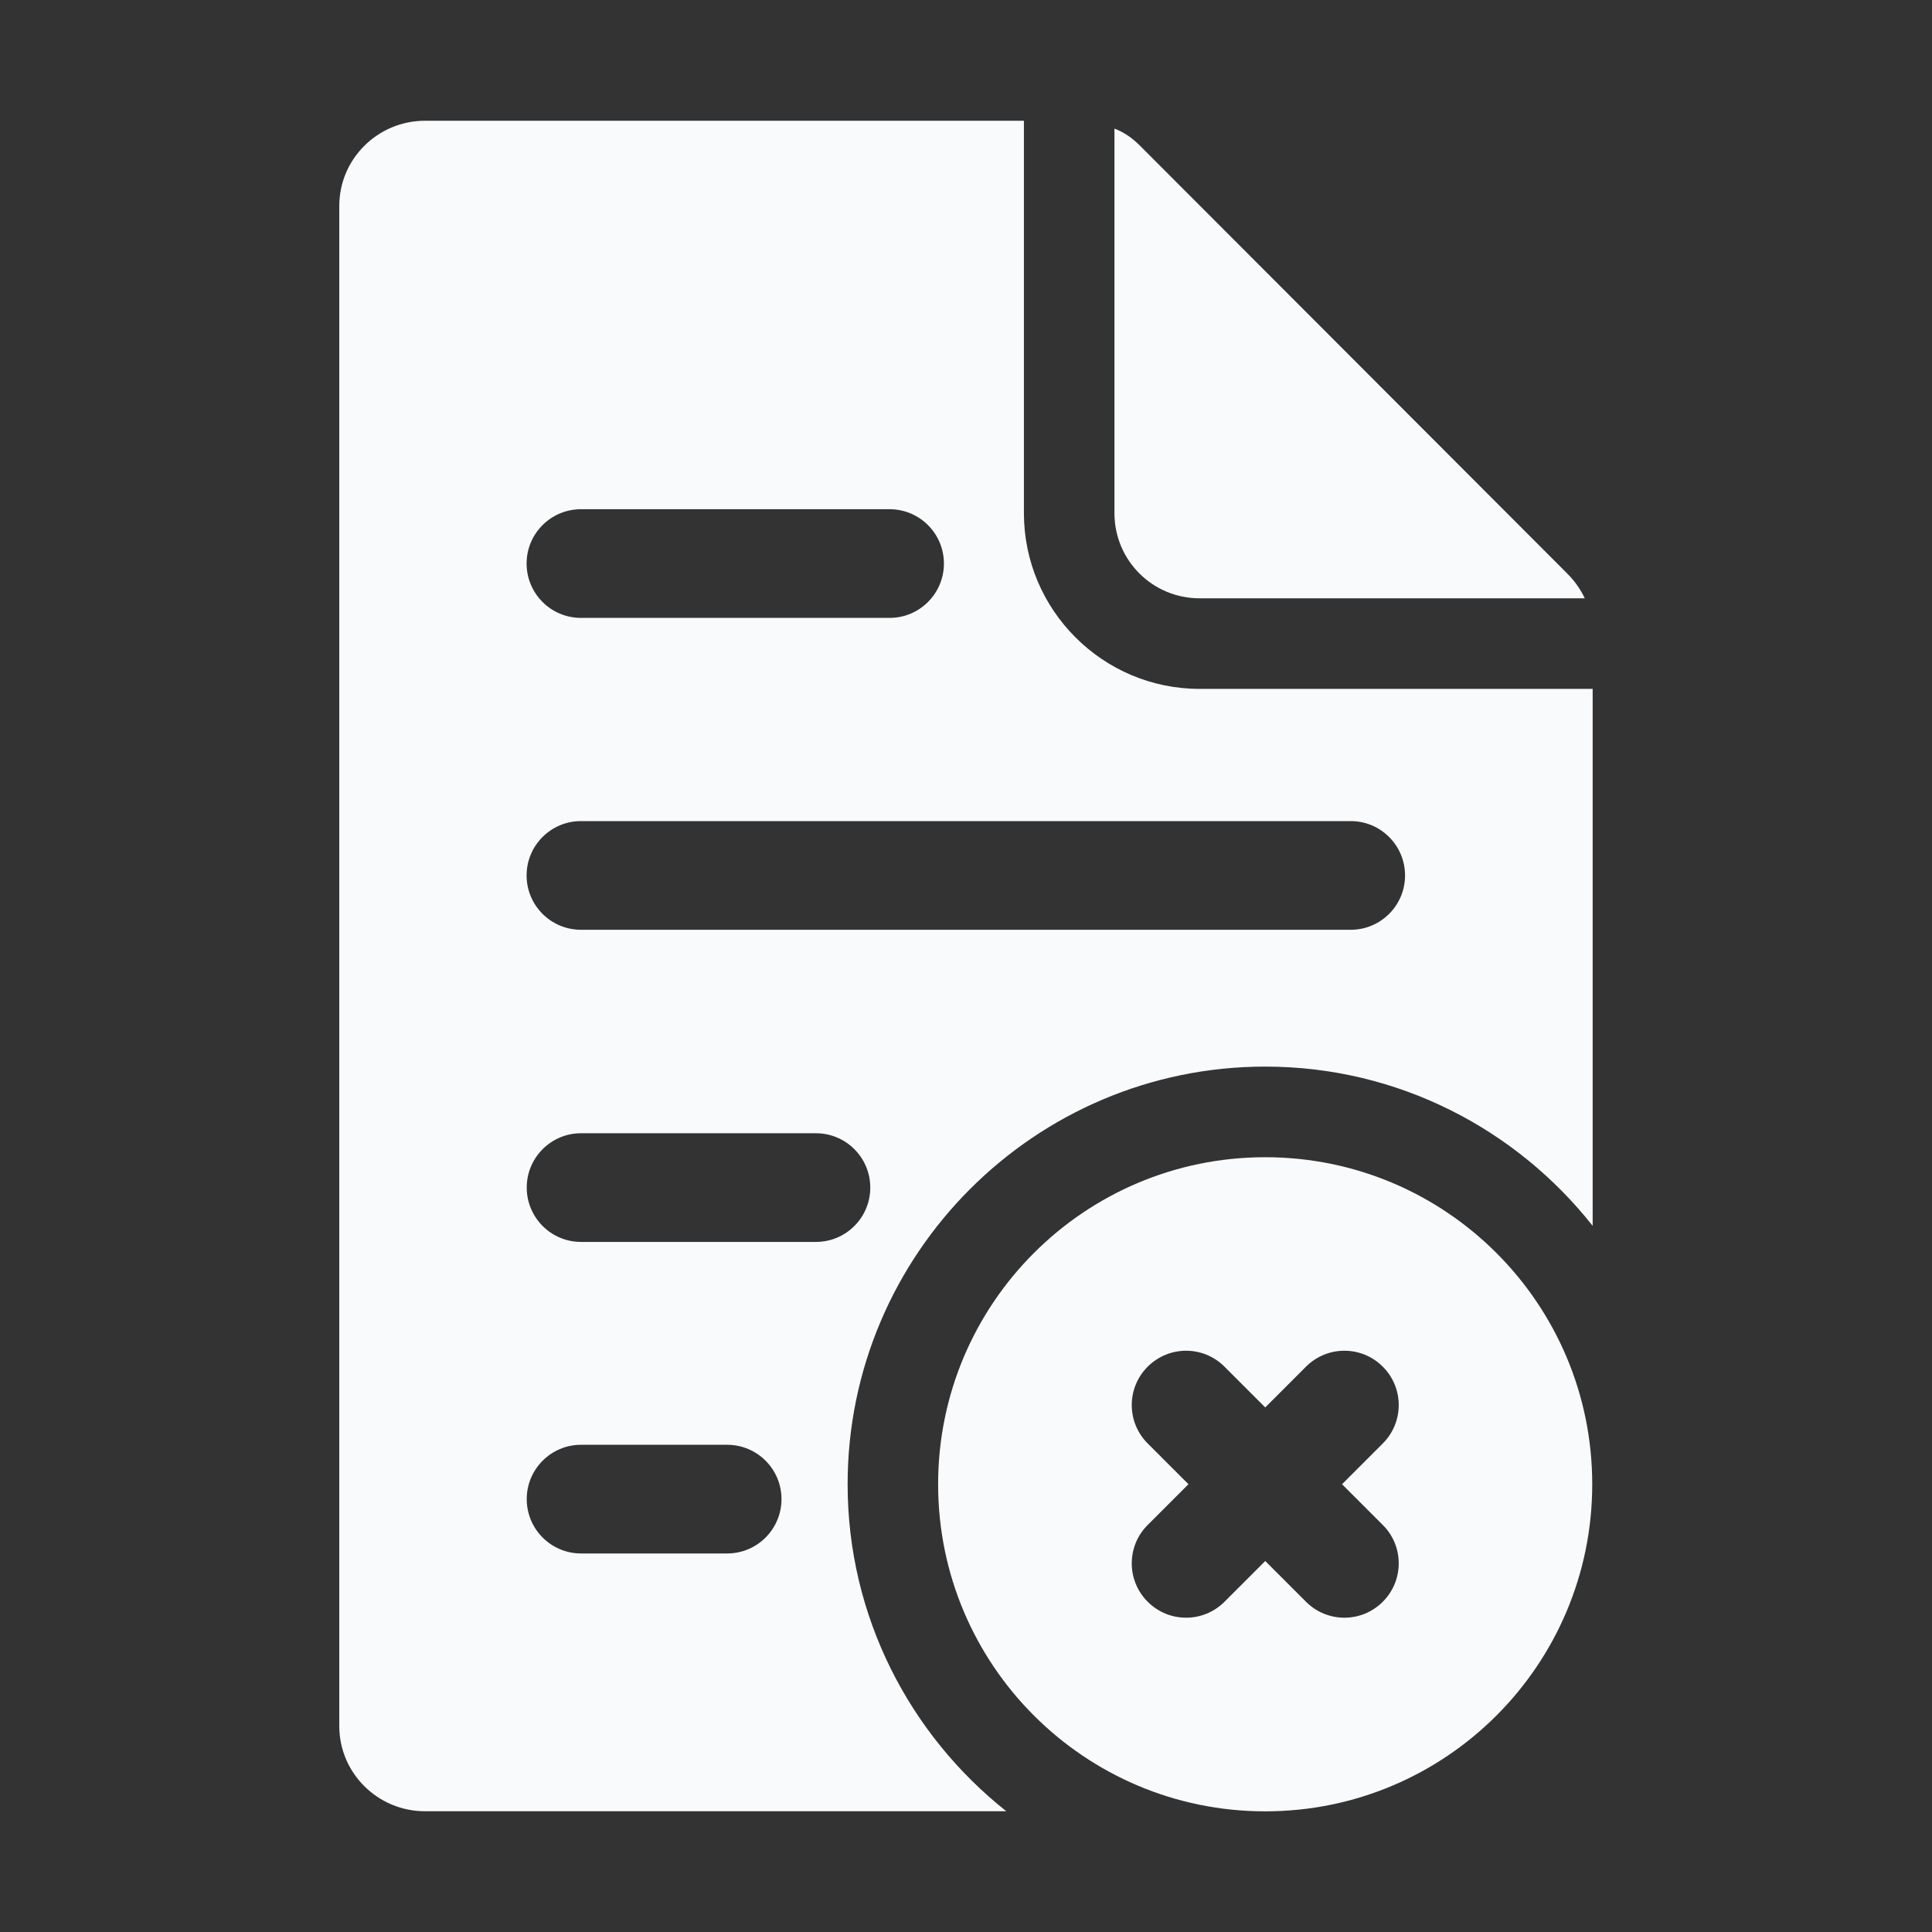
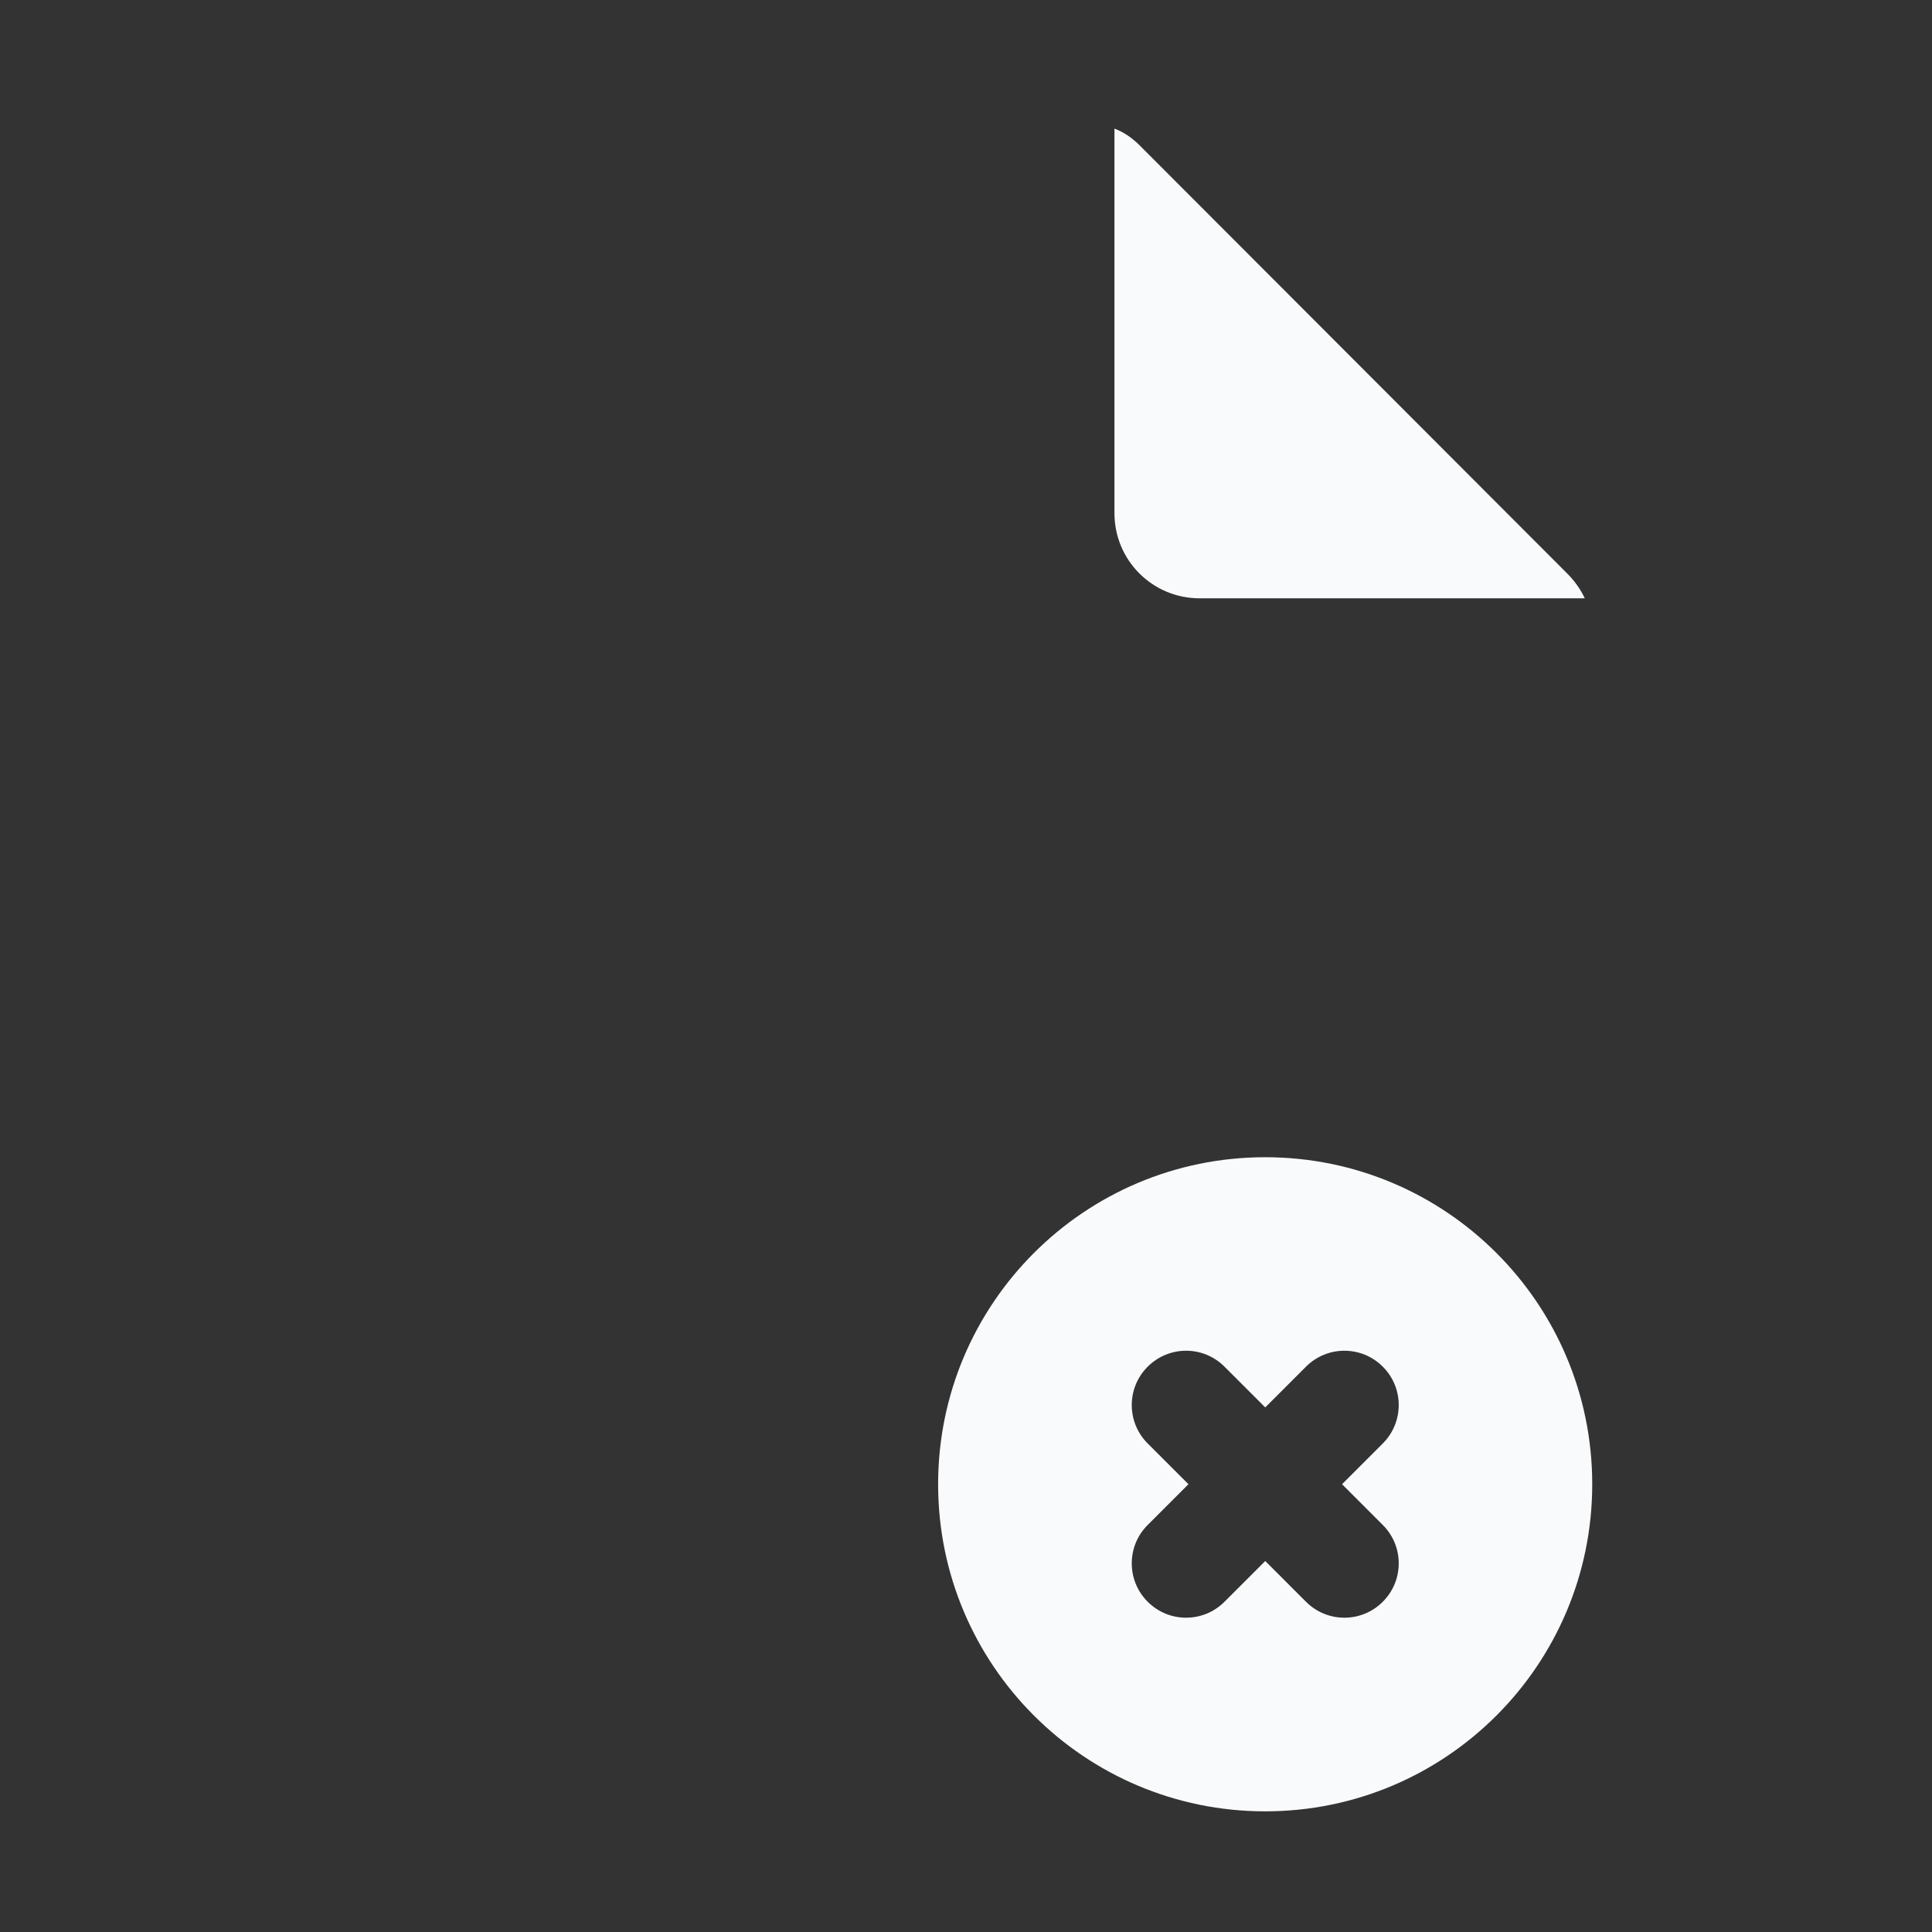
<svg xmlns="http://www.w3.org/2000/svg" width="44" height="44" viewBox="0 0 44 44" fill="none">
  <rect x="0" y="0" width="44" height="44" fill="#333333" stroke="none" />
  <path d="M36.092 13.626H27.32C26.247 13.626 25.381 12.76 25.381 11.688V2.929C25.601 3.011 25.793 3.149 25.958 3.314L35.693 13.062C35.858 13.227 35.996 13.42 36.092 13.626Z" fill="#F9FAFB" />
-   <path d="M27.32 15.689C25.115 15.689 23.319 13.893 23.319 11.688V2.75H9.679C8.607 2.75 7.727 3.616 7.727 4.689V39.311C7.727 40.384 8.607 41.25 9.679 41.25H22.918C20.72 39.507 19.304 36.818 19.304 33.802C19.304 28.557 23.571 24.291 28.815 24.291C31.837 24.291 34.529 25.712 36.272 27.918V15.689H27.32ZM13.231 11.597H20.26C20.943 11.597 21.497 12.151 21.497 12.834C21.497 13.518 20.943 14.072 20.26 14.072H13.231C12.547 14.072 11.993 13.518 11.993 12.834C11.993 12.151 12.547 11.597 13.231 11.597ZM16.561 35.379H13.233C12.55 35.379 11.996 34.825 11.996 34.141C11.996 33.458 12.55 32.904 13.233 32.904H16.561C17.244 32.904 17.798 33.458 17.798 34.141C17.798 34.825 17.244 35.379 16.561 35.379ZM18.582 28.284H13.233C12.55 28.284 11.996 27.73 11.996 27.046C11.996 26.363 12.55 25.809 13.233 25.809H18.582C19.266 25.809 19.82 26.363 19.82 27.046C19.82 27.73 19.266 28.284 18.582 28.284ZM30.762 21.175H13.231C12.547 21.175 11.993 20.621 11.993 19.938C11.993 19.254 12.547 18.7 13.231 18.7H30.762C31.445 18.7 31.999 19.254 31.999 19.938C31.999 20.621 31.445 21.175 30.762 21.175Z" fill="#F9FAFB" />
  <path d="M28.814 26.355C24.7 26.355 21.365 29.689 21.365 33.803C21.365 37.917 24.7 41.252 28.814 41.252C32.928 41.252 36.262 37.917 36.262 33.803C36.262 29.689 32.928 26.355 28.814 26.355V26.355ZM31.492 34.73C31.976 35.212 31.976 35.996 31.492 36.479C31.25 36.721 30.934 36.842 30.618 36.842C30.301 36.842 29.985 36.721 29.743 36.479L28.815 35.551L27.887 36.479C27.645 36.721 27.329 36.842 27.012 36.842C26.696 36.842 26.38 36.721 26.138 36.479C25.654 35.996 25.654 35.212 26.138 34.73L27.066 33.802L26.138 32.874C25.654 32.391 25.654 31.607 26.138 31.125C26.622 30.641 27.404 30.641 27.887 31.125L28.815 32.053L29.743 31.125C30.227 30.641 31.009 30.641 31.492 31.125C31.976 31.607 31.976 32.391 31.492 32.874L30.564 33.802L31.492 34.73Z" fill="#F9FAFB" />
</svg>